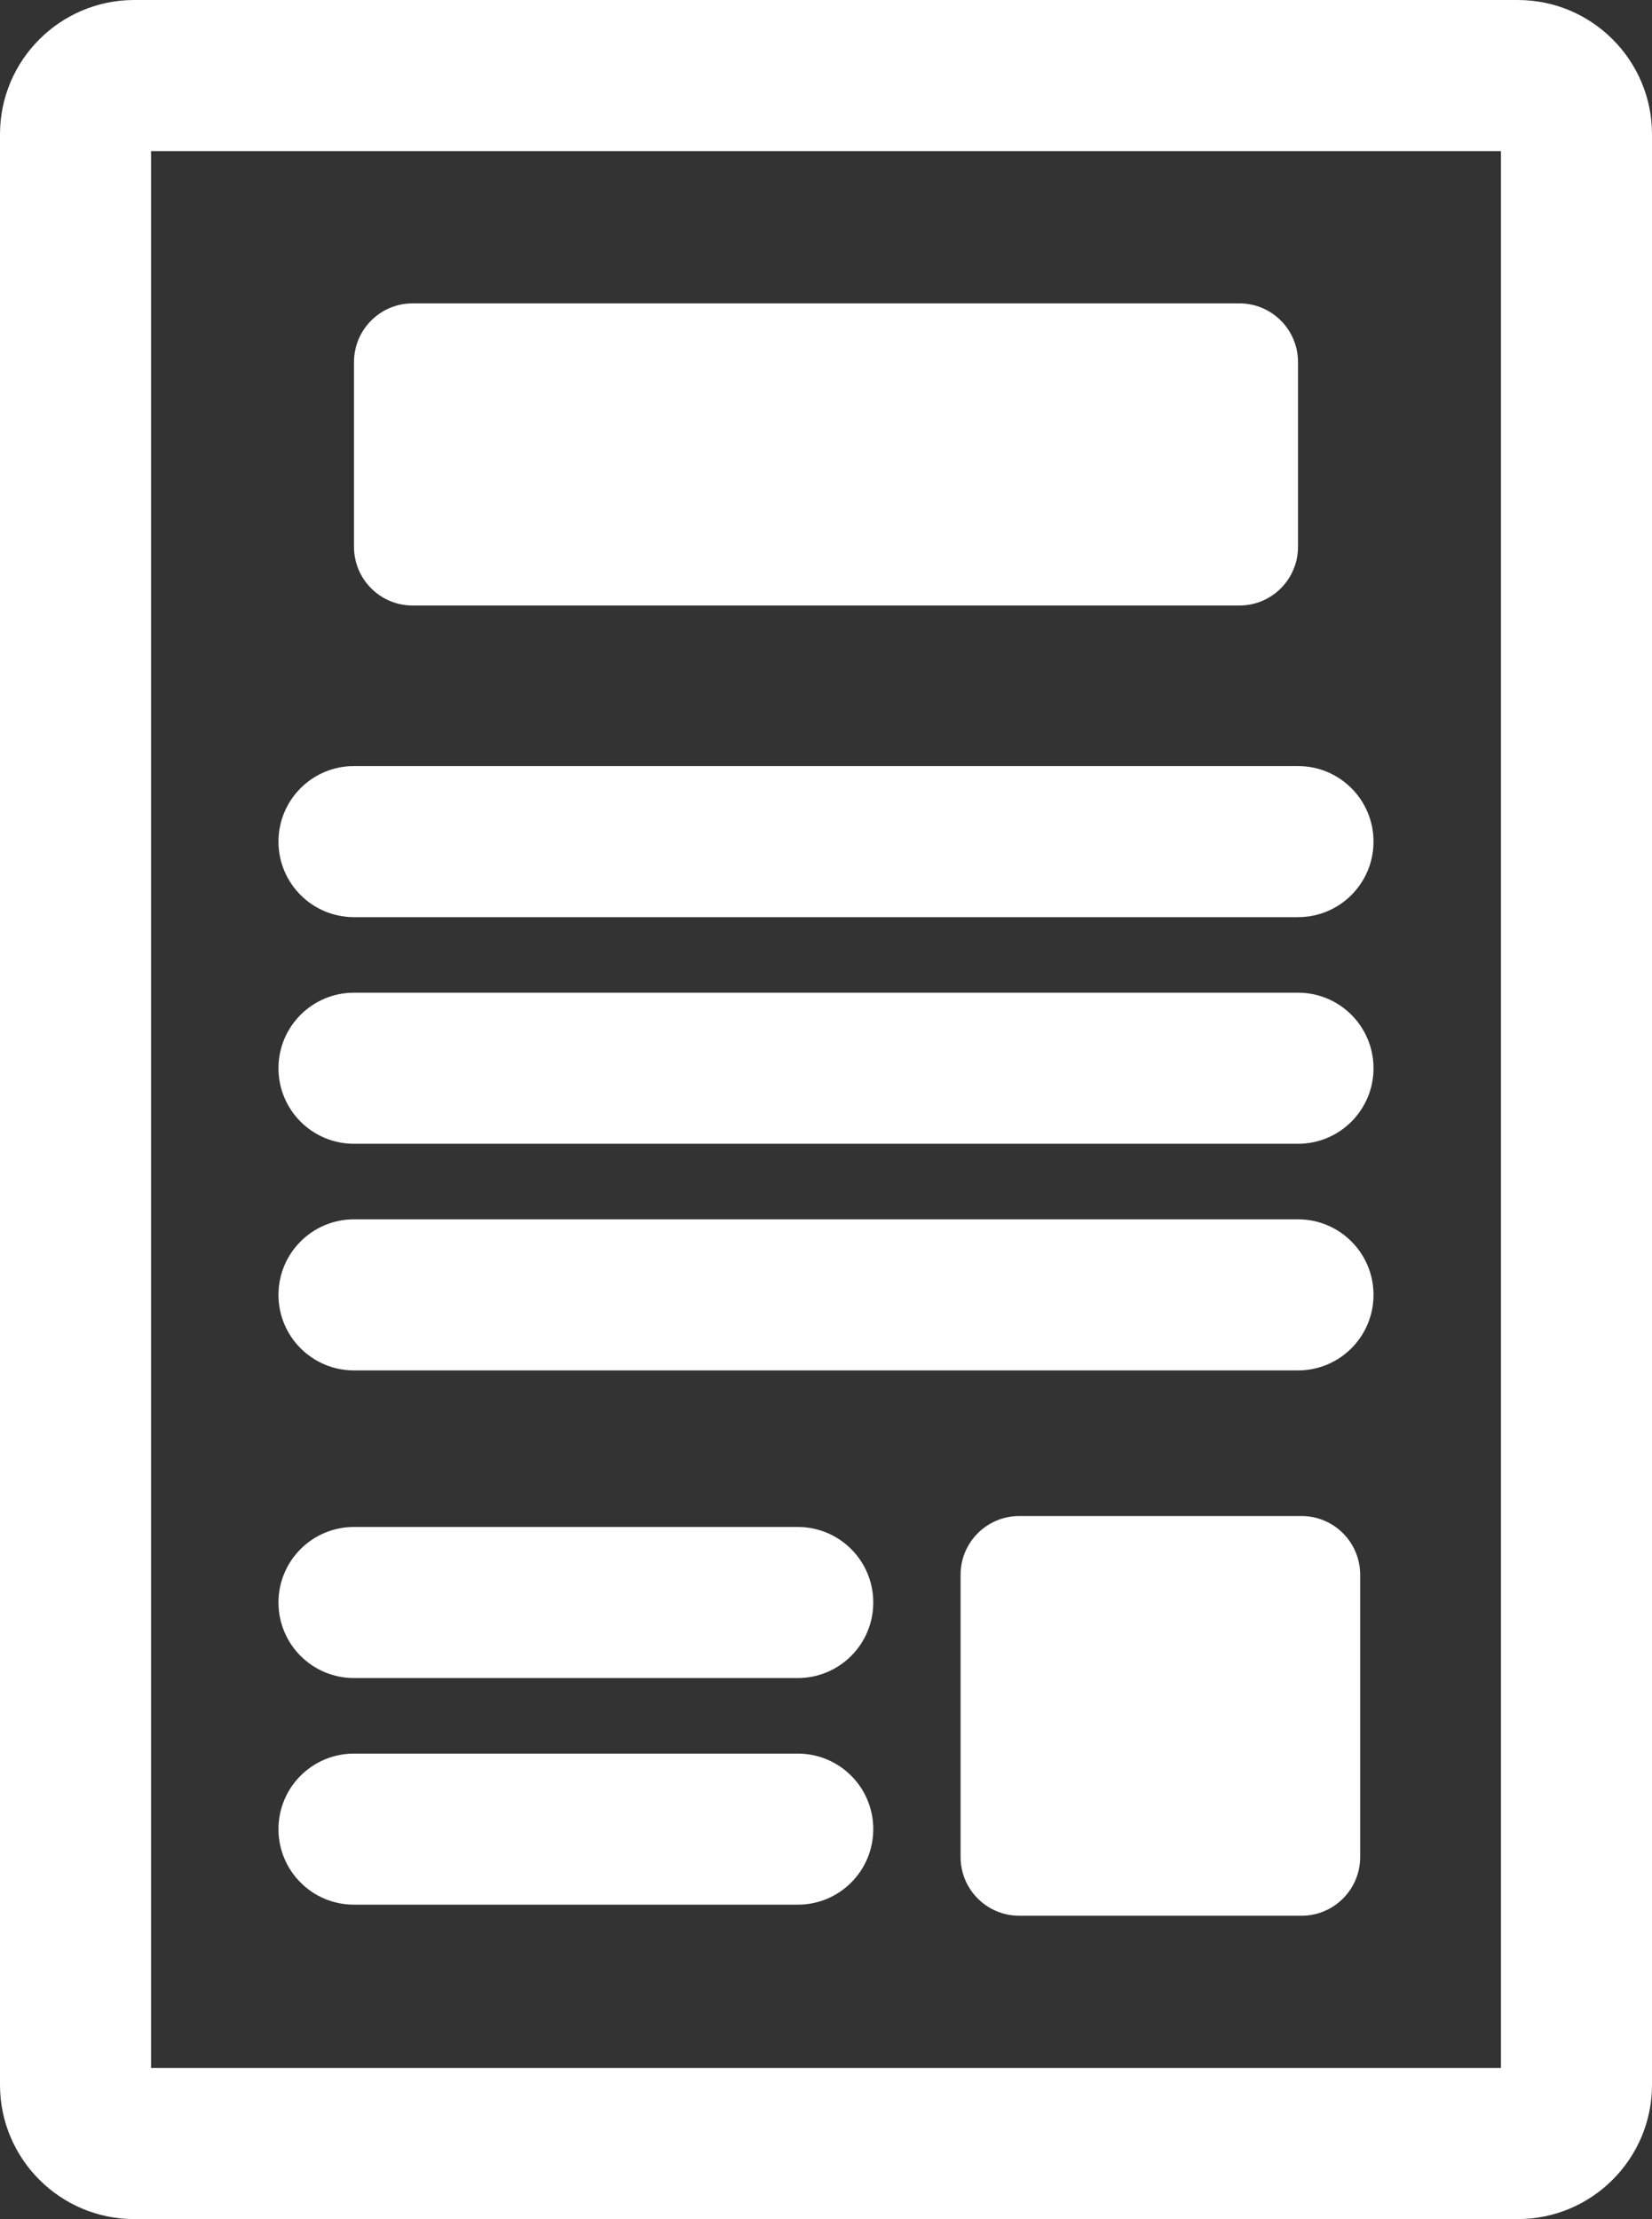
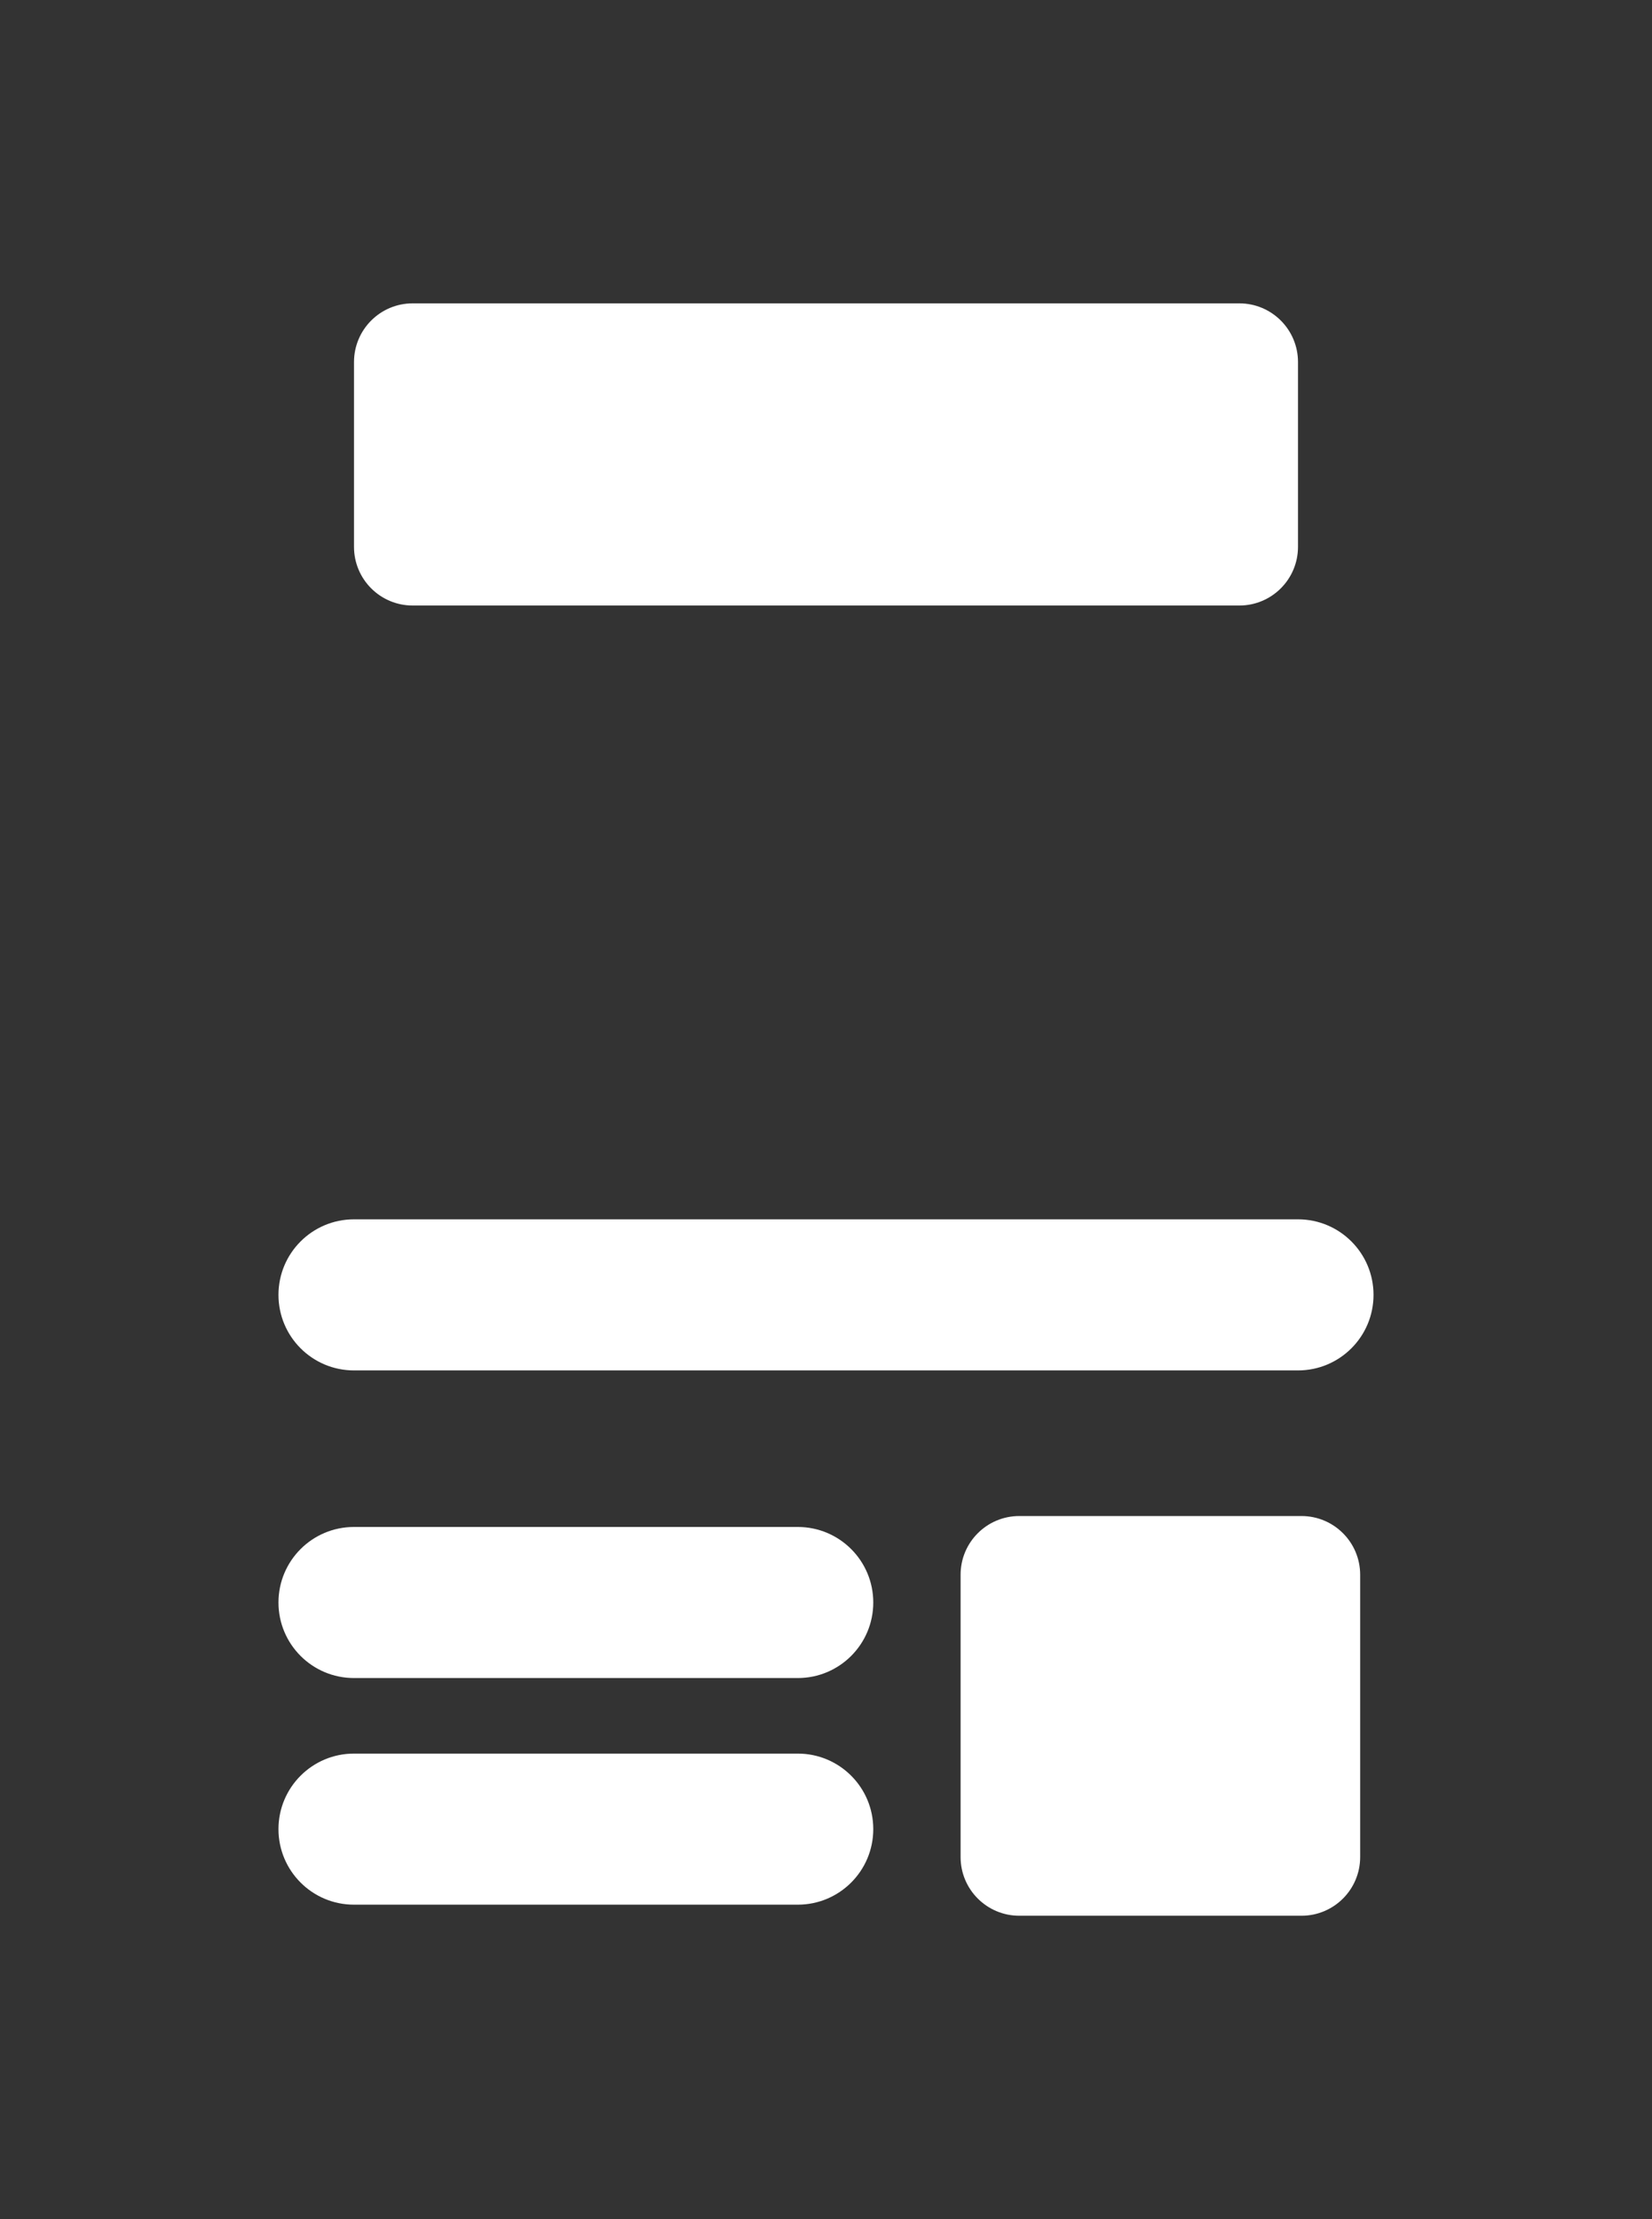
<svg xmlns="http://www.w3.org/2000/svg" xmlns:ns1="http://www.inkscape.org/namespaces/inkscape" xmlns:ns2="http://sodipodi.sourceforge.net/DTD/sodipodi-0.dtd" version="1.1" id="Capa_1" ns1:version="0.91 r13725" ns2:docname="WMS.svg" x="0px" y="0px" width="346.955px" height="465.911px" viewBox="0 0 346.955 465.911" enable-background="new 0 0 346.955 465.911" xml:space="preserve">
  <rect x="0" y="0" width="346.955" height="465.911" fill="#333333" stroke="none" />
  <ns2:namedview id="namedview51" ns1:window-maximized="1" bordercolor="#666666" pagecolor="#ffffff" ns1:cy="232.95599" guidetolerance="10" gridtolerance="10" ns1:cx="232.95599" objecttolerance="10" ns1:zoom="0.50653344" borderopacity="1" showgrid="false" ns1:current-layer="Capa_1" ns1:window-y="-8" ns1:window-x="-8" ns1:window-height="1018" ns1:window-width="1920" ns1:pageshadow="2" ns1:pageopacity="0">
	</ns2:namedview>
  <g id="g3" transform="translate(-59.479,0)">
    <g>
-       <path ns1:connector-curvature="0" fill="#FFFFFF" d="M378.244,0H87.668c-15.55,0-28.189,12.64-28.189,28.189v409.532    c0,15.551,12.64,28.189,28.189,28.189h290.577c15.552,0,28.189-12.639,28.189-28.189V28.189C406.434,12.64,393.795,0,378.244,0z     M374.711,434.19H91.2V31.722h283.511V434.19z" />
-       <path ns1:connector-curvature="0" fill="#FFFFFF" d="M133.826,192.561h198.259c8.767,0,15.861-7.095,15.861-15.861    c0-8.767-7.096-15.86-15.861-15.86H133.826c-8.767,0-15.861,7.094-15.861,15.86C117.966,185.466,125.059,192.561,133.826,192.561z    " />
-       <path ns1:connector-curvature="0" fill="#FFFFFF" d="M133.826,240.143h198.259c8.767,0,15.861-7.095,15.861-15.86    c0-8.767-7.096-15.861-15.861-15.861H133.826c-8.767,0-15.861,7.095-15.861,15.861    C117.966,233.048,125.059,240.143,133.826,240.143z" />
      <path ns1:connector-curvature="0" fill="#FFFFFF" d="M133.826,287.726h198.259c8.767,0,15.861-7.095,15.861-15.86    c0-8.767-7.096-15.861-15.861-15.861H133.826c-8.767,0-15.861,7.096-15.861,15.861    C117.966,280.631,125.059,287.726,133.826,287.726z" />
      <path ns1:connector-curvature="0" fill="#FFFFFF" d="M146.155,127.134h173.604c6.813,0,12.328-5.513,12.328-12.328V76.021    c0-6.815-5.515-12.33-12.328-12.33H146.155c-6.814,0-12.328,5.515-12.328,12.33v38.784    C133.826,121.621,139.34,127.134,146.155,127.134L146.155,127.134z" />
      <path ns1:connector-curvature="0" fill="#FFFFFF" d="M133.826,352.315h93.197c8.768,0,15.861-7.096,15.861-15.861    c0-8.768-7.094-15.859-15.861-15.859h-93.197c-8.767,0-15.861,7.093-15.861,15.859    C117.966,345.221,125.059,352.315,133.826,352.315L133.826,352.315z" />
      <path ns1:connector-curvature="0" fill="#FFFFFF" d="M133.826,399.897h93.197c8.768,0,15.861-7.094,15.861-15.859    c0-8.769-7.094-15.861-15.861-15.861h-93.197c-8.767,0-15.861,7.093-15.861,15.861    C117.966,392.804,125.059,399.897,133.826,399.897L133.826,399.897z" />
      <path ns1:connector-curvature="0" fill="#FFFFFF" d="M332.815,318.299h-59.262c-6.814,0-12.33,5.517-12.33,12.33v59.263    c0,6.813,5.516,12.329,12.33,12.329h59.262c6.813,0,12.328-5.516,12.328-12.329v-59.263    C345.143,323.815,339.628,318.299,332.815,318.299z" />
    </g>
  </g>
  <g id="g21" transform="translate(0,-9.8730469e-4)">
</g>
  <g id="g23" transform="translate(0,-9.8730469e-4)">
</g>
  <g id="g25" transform="translate(0,-9.8730469e-4)">
</g>
  <g id="g27" transform="translate(0,-9.8730469e-4)">
</g>
  <g id="g29" transform="translate(0,-9.8730469e-4)">
</g>
  <g id="g31" transform="translate(0,-9.8730469e-4)">
</g>
  <g id="g33" transform="translate(0,-9.8730469e-4)">
</g>
  <g id="g35" transform="translate(0,-9.8730469e-4)">
</g>
  <g id="g37" transform="translate(0,-9.8730469e-4)">
</g>
  <g id="g39" transform="translate(0,-9.8730469e-4)">
</g>
  <g id="g41" transform="translate(0,-9.8730469e-4)">
</g>
  <g id="g43" transform="translate(0,-9.8730469e-4)">
</g>
  <g id="g45" transform="translate(0,-9.8730469e-4)">
</g>
  <g id="g47" transform="translate(0,-9.8730469e-4)">
</g>
  <g id="g49" transform="translate(0,-9.8730469e-4)">
</g>
</svg>